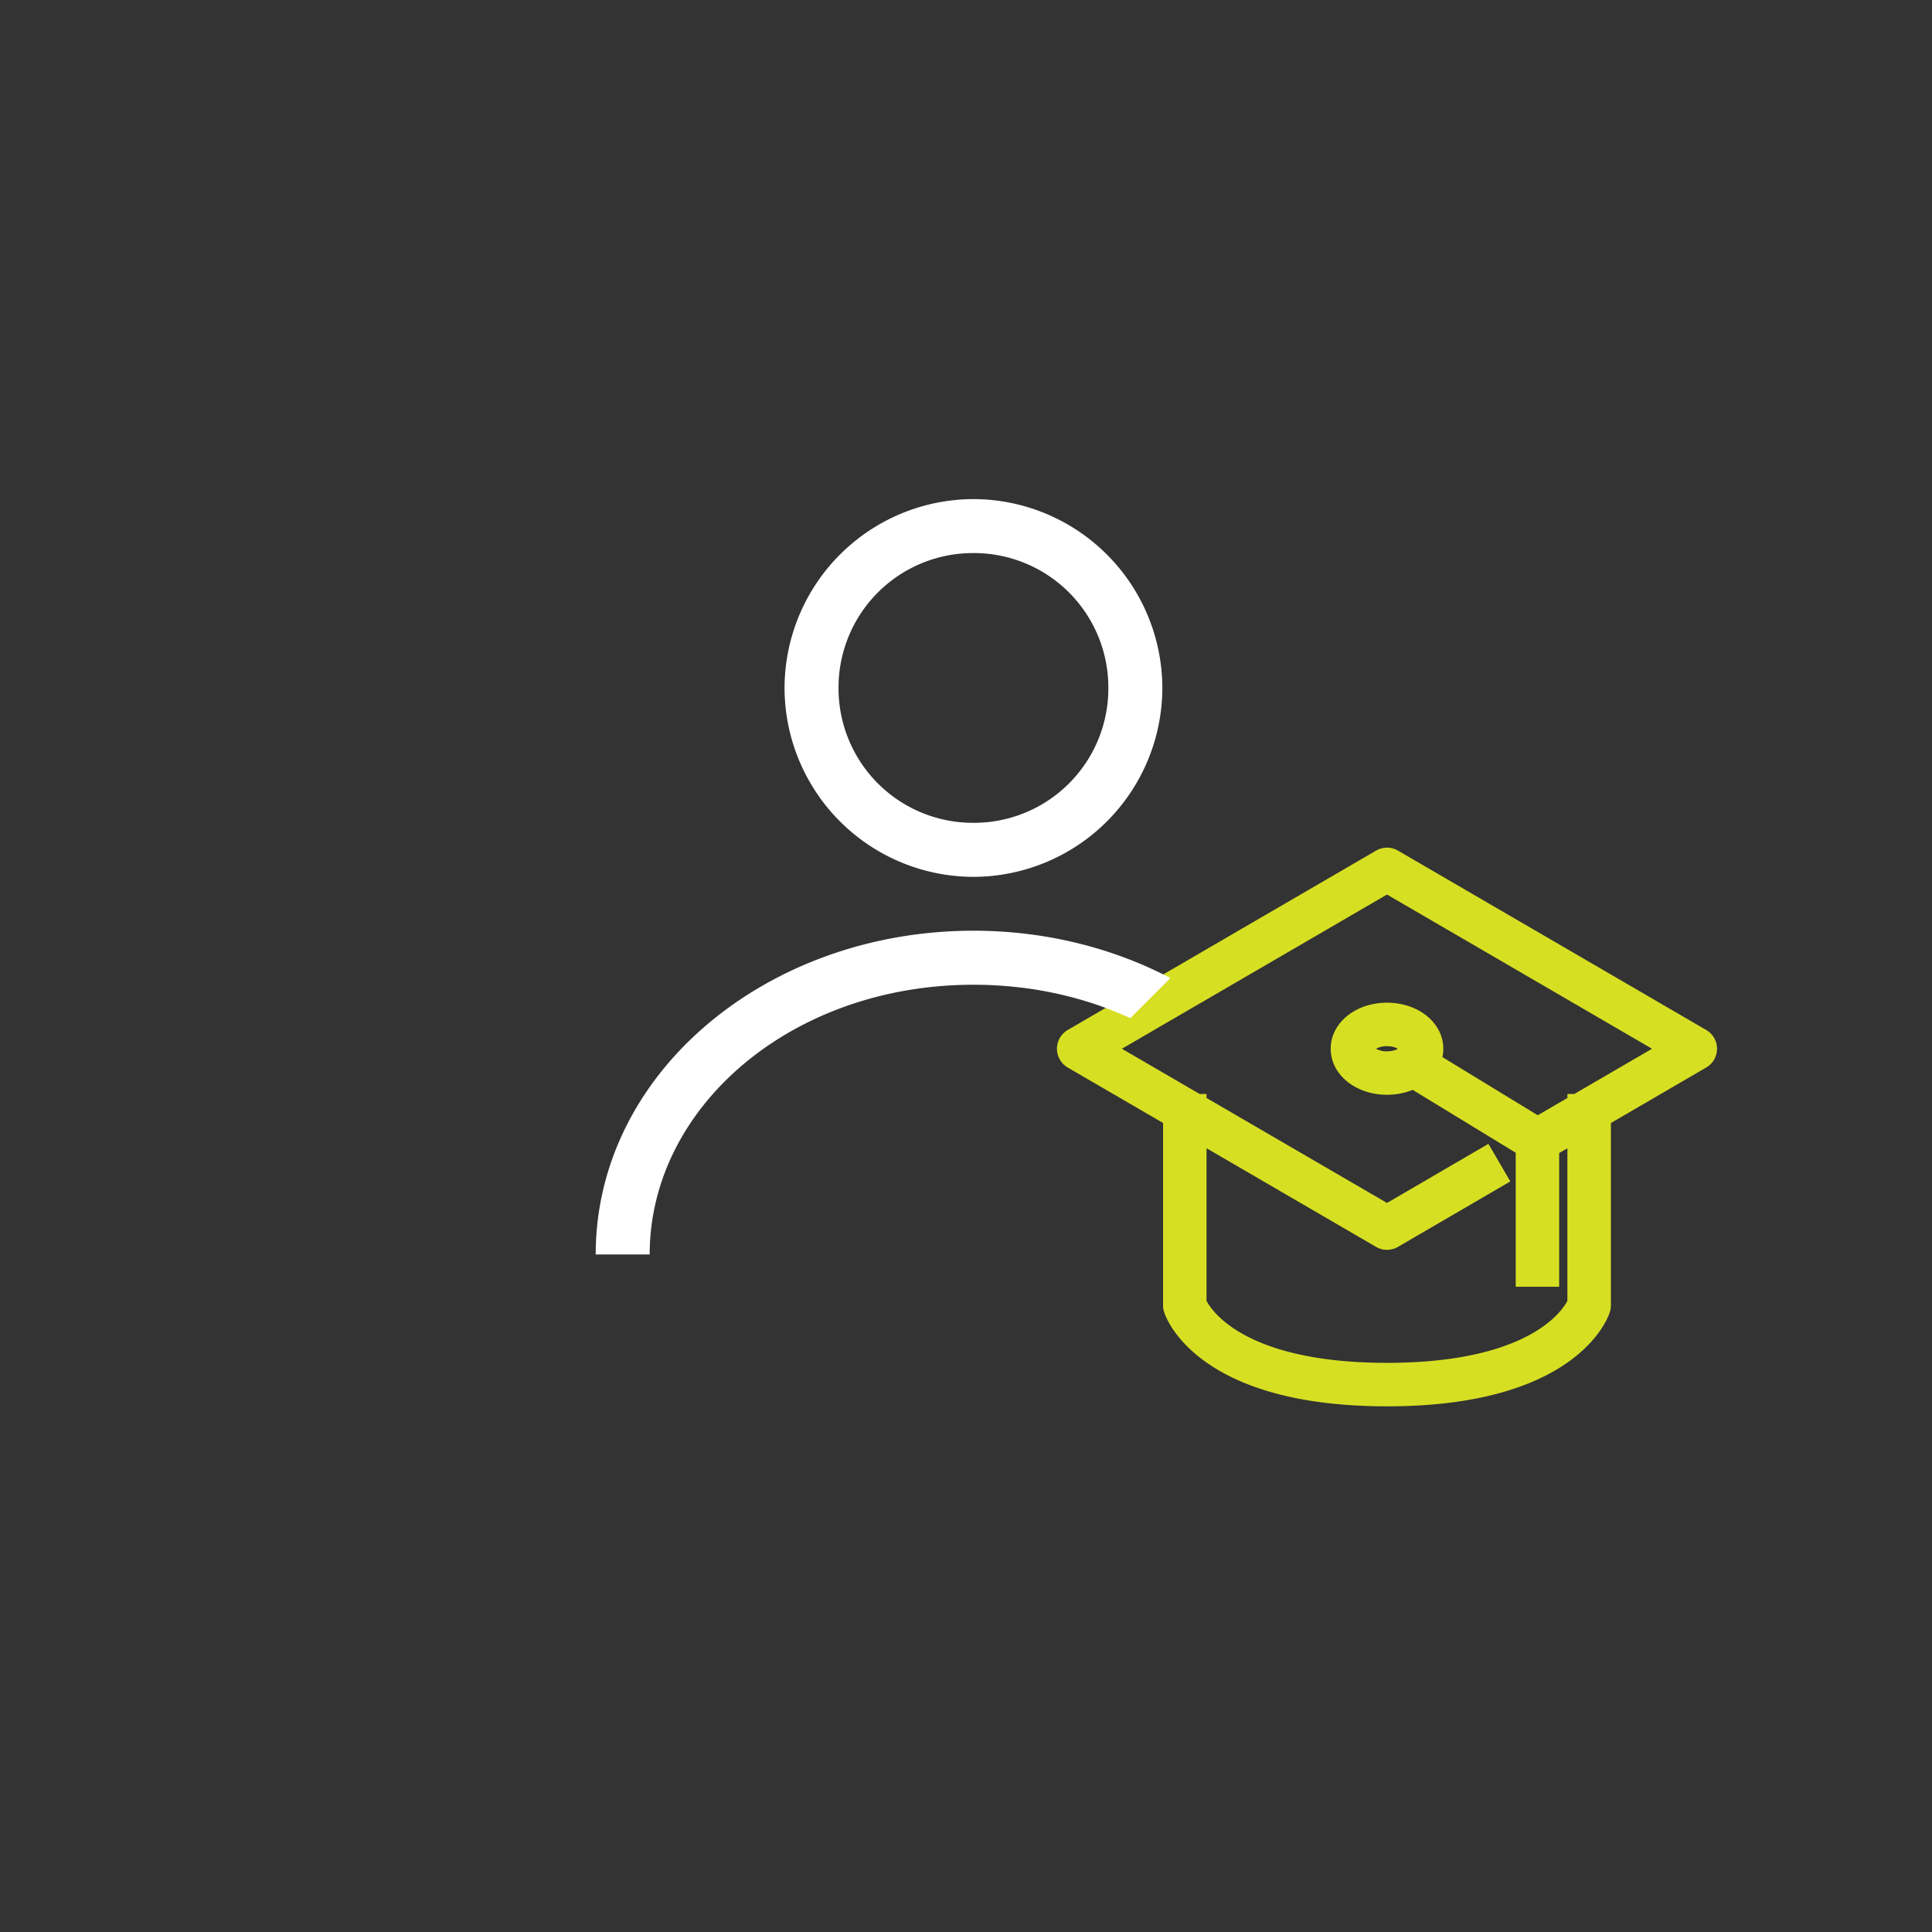
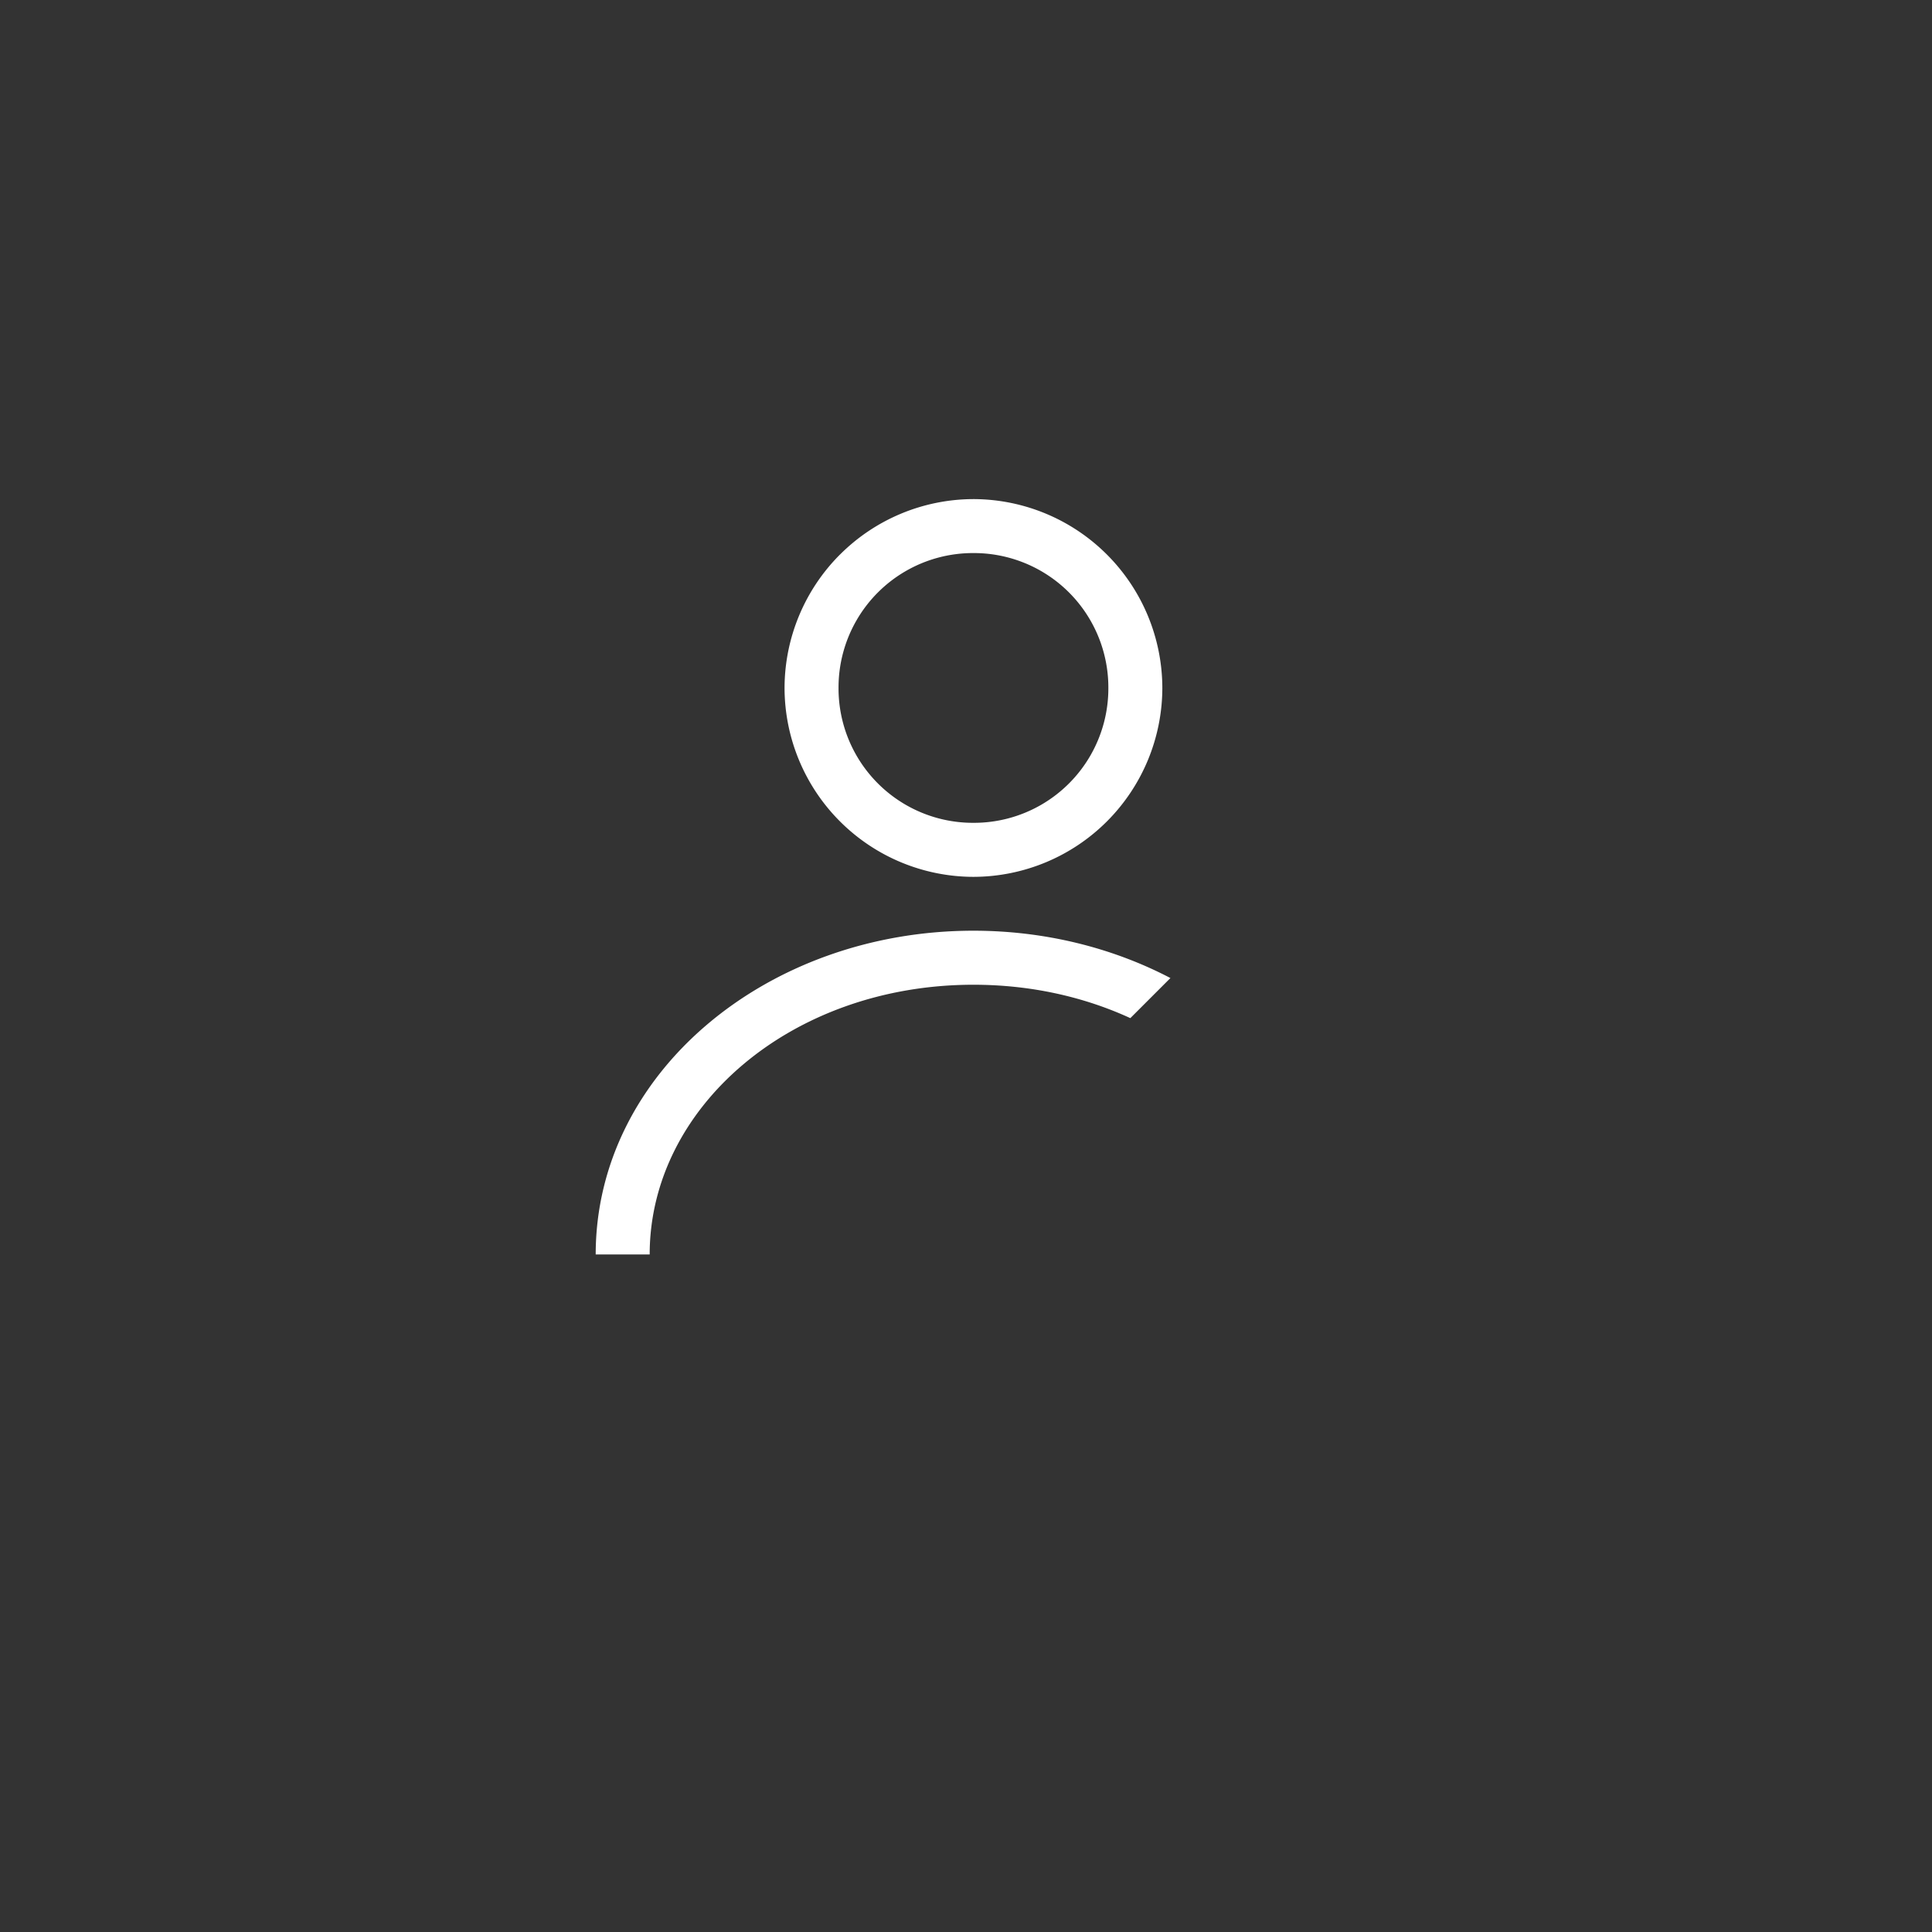
<svg xmlns="http://www.w3.org/2000/svg" width="120" height="120" viewBox="0 0 120 120" fill="none">
  <rect x="0" y="0" width="120" height="120" fill="#333333" stroke="none" />
-   <path fill-rule="evenodd" clip-rule="evenodd" d="M85.472 52.833a1.35 1.35 0 0 1 1.358 0l19.145 11.14a1.349 1.349 0 0 1 0 2.334l-5.919 3.444v11.334c0 .138-.021.274-.062.405l-1.288-.405c1.288.405 1.287.406 1.287.408l-.001.002-.002.006-.004.013-.011.032a3.782 3.782 0 0 1-.137.33c-.093.194-.232.449-.433.742-.405.589-1.056 1.321-2.075 2.032-2.045 1.426-5.475 2.7-11.18 2.7-5.704 0-9.134-1.274-11.18-2.7-1.02-.71-1.672-1.442-2.077-2.031a5.425 5.425 0 0 1-.433-.743 3.723 3.723 0 0 1-.138-.33l-.01-.03-.005-.014-.002-.006v-.002c-.001-.002-.002-.003 1.286-.409l-1.288.406a1.351 1.351 0 0 1-.062-.406V69.75l-5.92-3.443a1.35 1.35 0 0 1 0-2.334l19.15-11.14zM74.94 68.197v-.247h-.426l-4.83-2.81 16.465-9.578 16.462 9.578-4.83 2.81h-.426v.248L95.51 69.27l-5.919-3.613c.036-.164.055-.337.055-.518 0-.975-.562-1.723-1.201-2.173-.643-.452-1.458-.687-2.295-.687s-1.653.235-2.295.687c-.64.45-1.202 1.198-1.202 2.173 0 .975.562 1.723 1.202 2.172.642.452 1.458.688 2.295.688.555 0 1.102-.104 1.594-.306l6.4 3.906v8.323h2.7v-8.305l.51-.297v9.481c-.038.073-.096.17-.175.286-.229.333-.652.83-1.395 1.347-1.48 1.032-4.327 2.215-9.634 2.215-5.308 0-8.157-1.183-9.638-2.215-.743-.518-1.167-1.014-1.396-1.347a3.034 3.034 0 0 1-.176-.287v-9.48l10.53 6.126c.42.244.94.244 1.36 0l6.978-4.066-1.36-2.333-6.299 3.67-11.21-6.52zm11.861-3.075-.032.052a1.465 1.465 0 0 1-.62.126 1.4 1.4 0 0 1-.684-.16 1.4 1.4 0 0 1 .685-.16c.283 0 .506.066.651.142zm-1.472-.089.005.008-.005-.008zm.005.206-.005.007.005-.007z" fill="#D7DF23" />
  <path fill-rule="evenodd" clip-rule="evenodd" d="M52.173 34.445A11.756 11.756 0 0 1 60.46 31a11.756 11.756 0 0 1 11.735 11.731 11.756 11.756 0 0 1-11.731 11.732A11.756 11.756 0 0 1 48.73 42.73a11.756 11.756 0 0 1 3.442-8.286zm11.498.536a8.352 8.352 0 0 0-3.212-.629 8.35 8.35 0 0 0-8.376 8.379 8.35 8.35 0 0 0 8.38 8.376 8.349 8.349 0 0 0 8.379-8.376 8.35 8.35 0 0 0-5.17-7.75zM37 77.918c0-11.275 10.634-20.11 23.46-20.11 4.463 0 8.66 1.07 12.237 2.94l-2.49 2.49c-2.869-1.32-6.182-2.074-9.744-2.074-11.311 0-20.11 7.606-20.11 16.754H37z" fill="#fff" />
</svg>